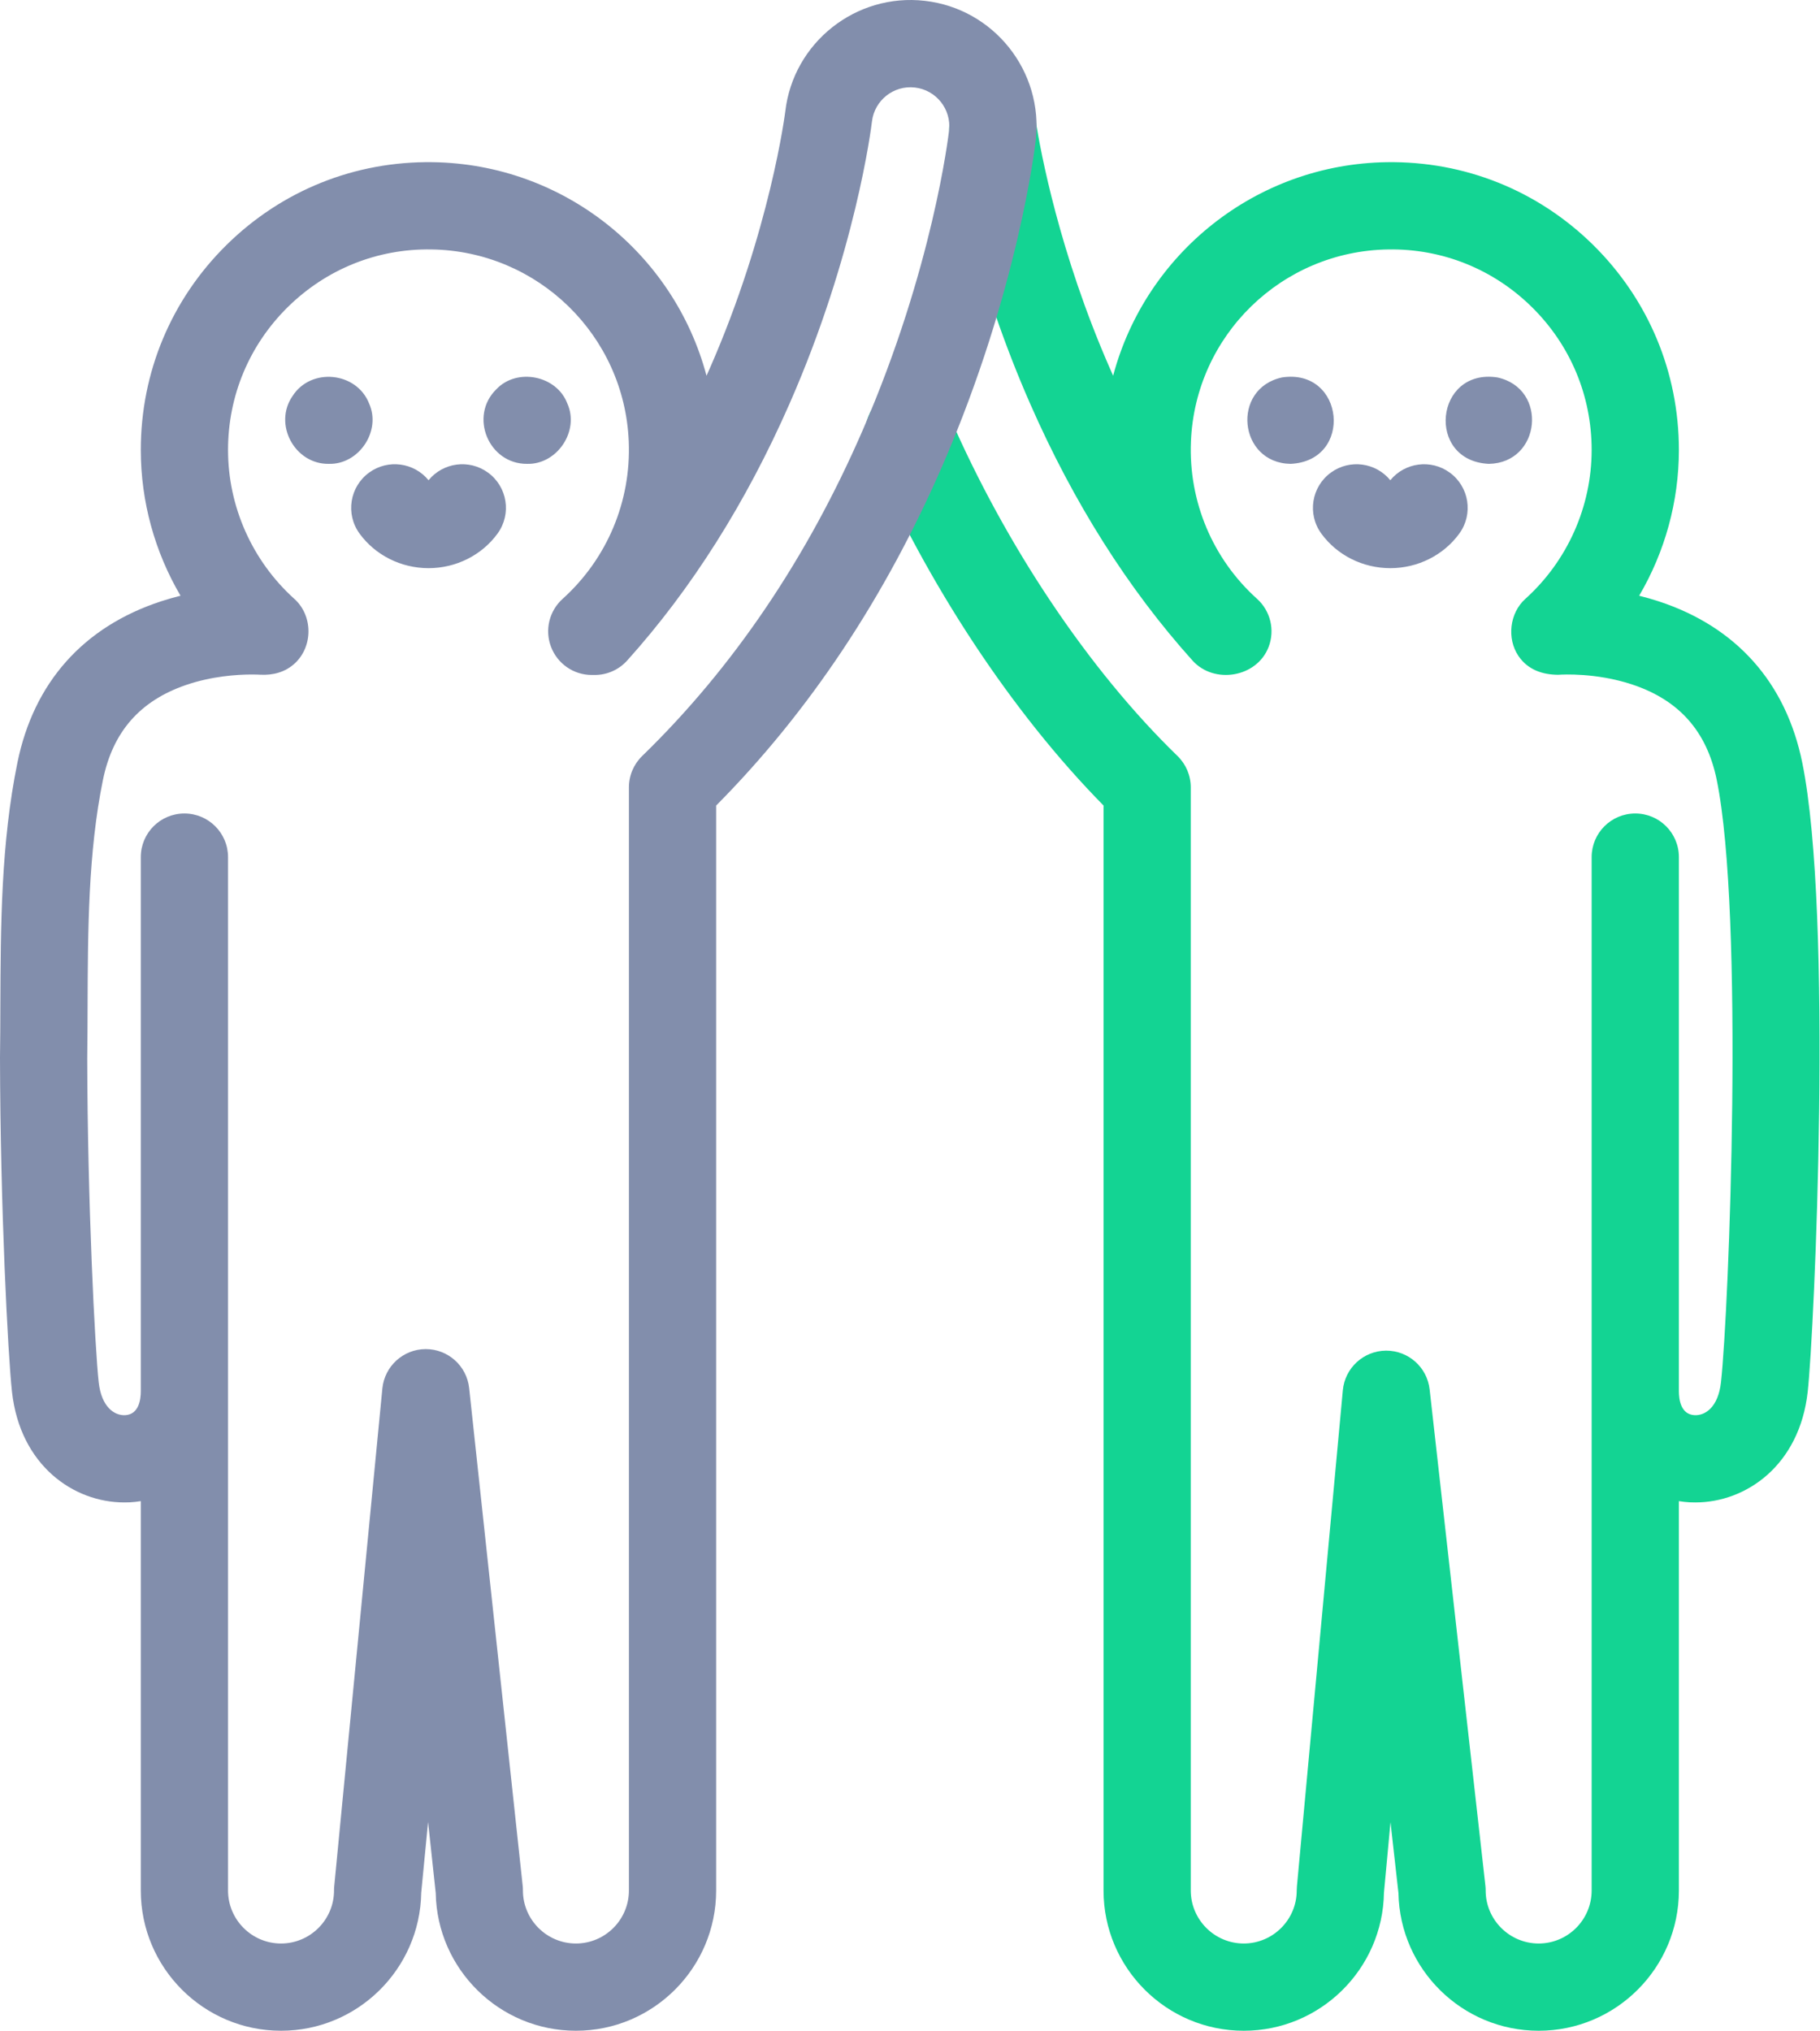
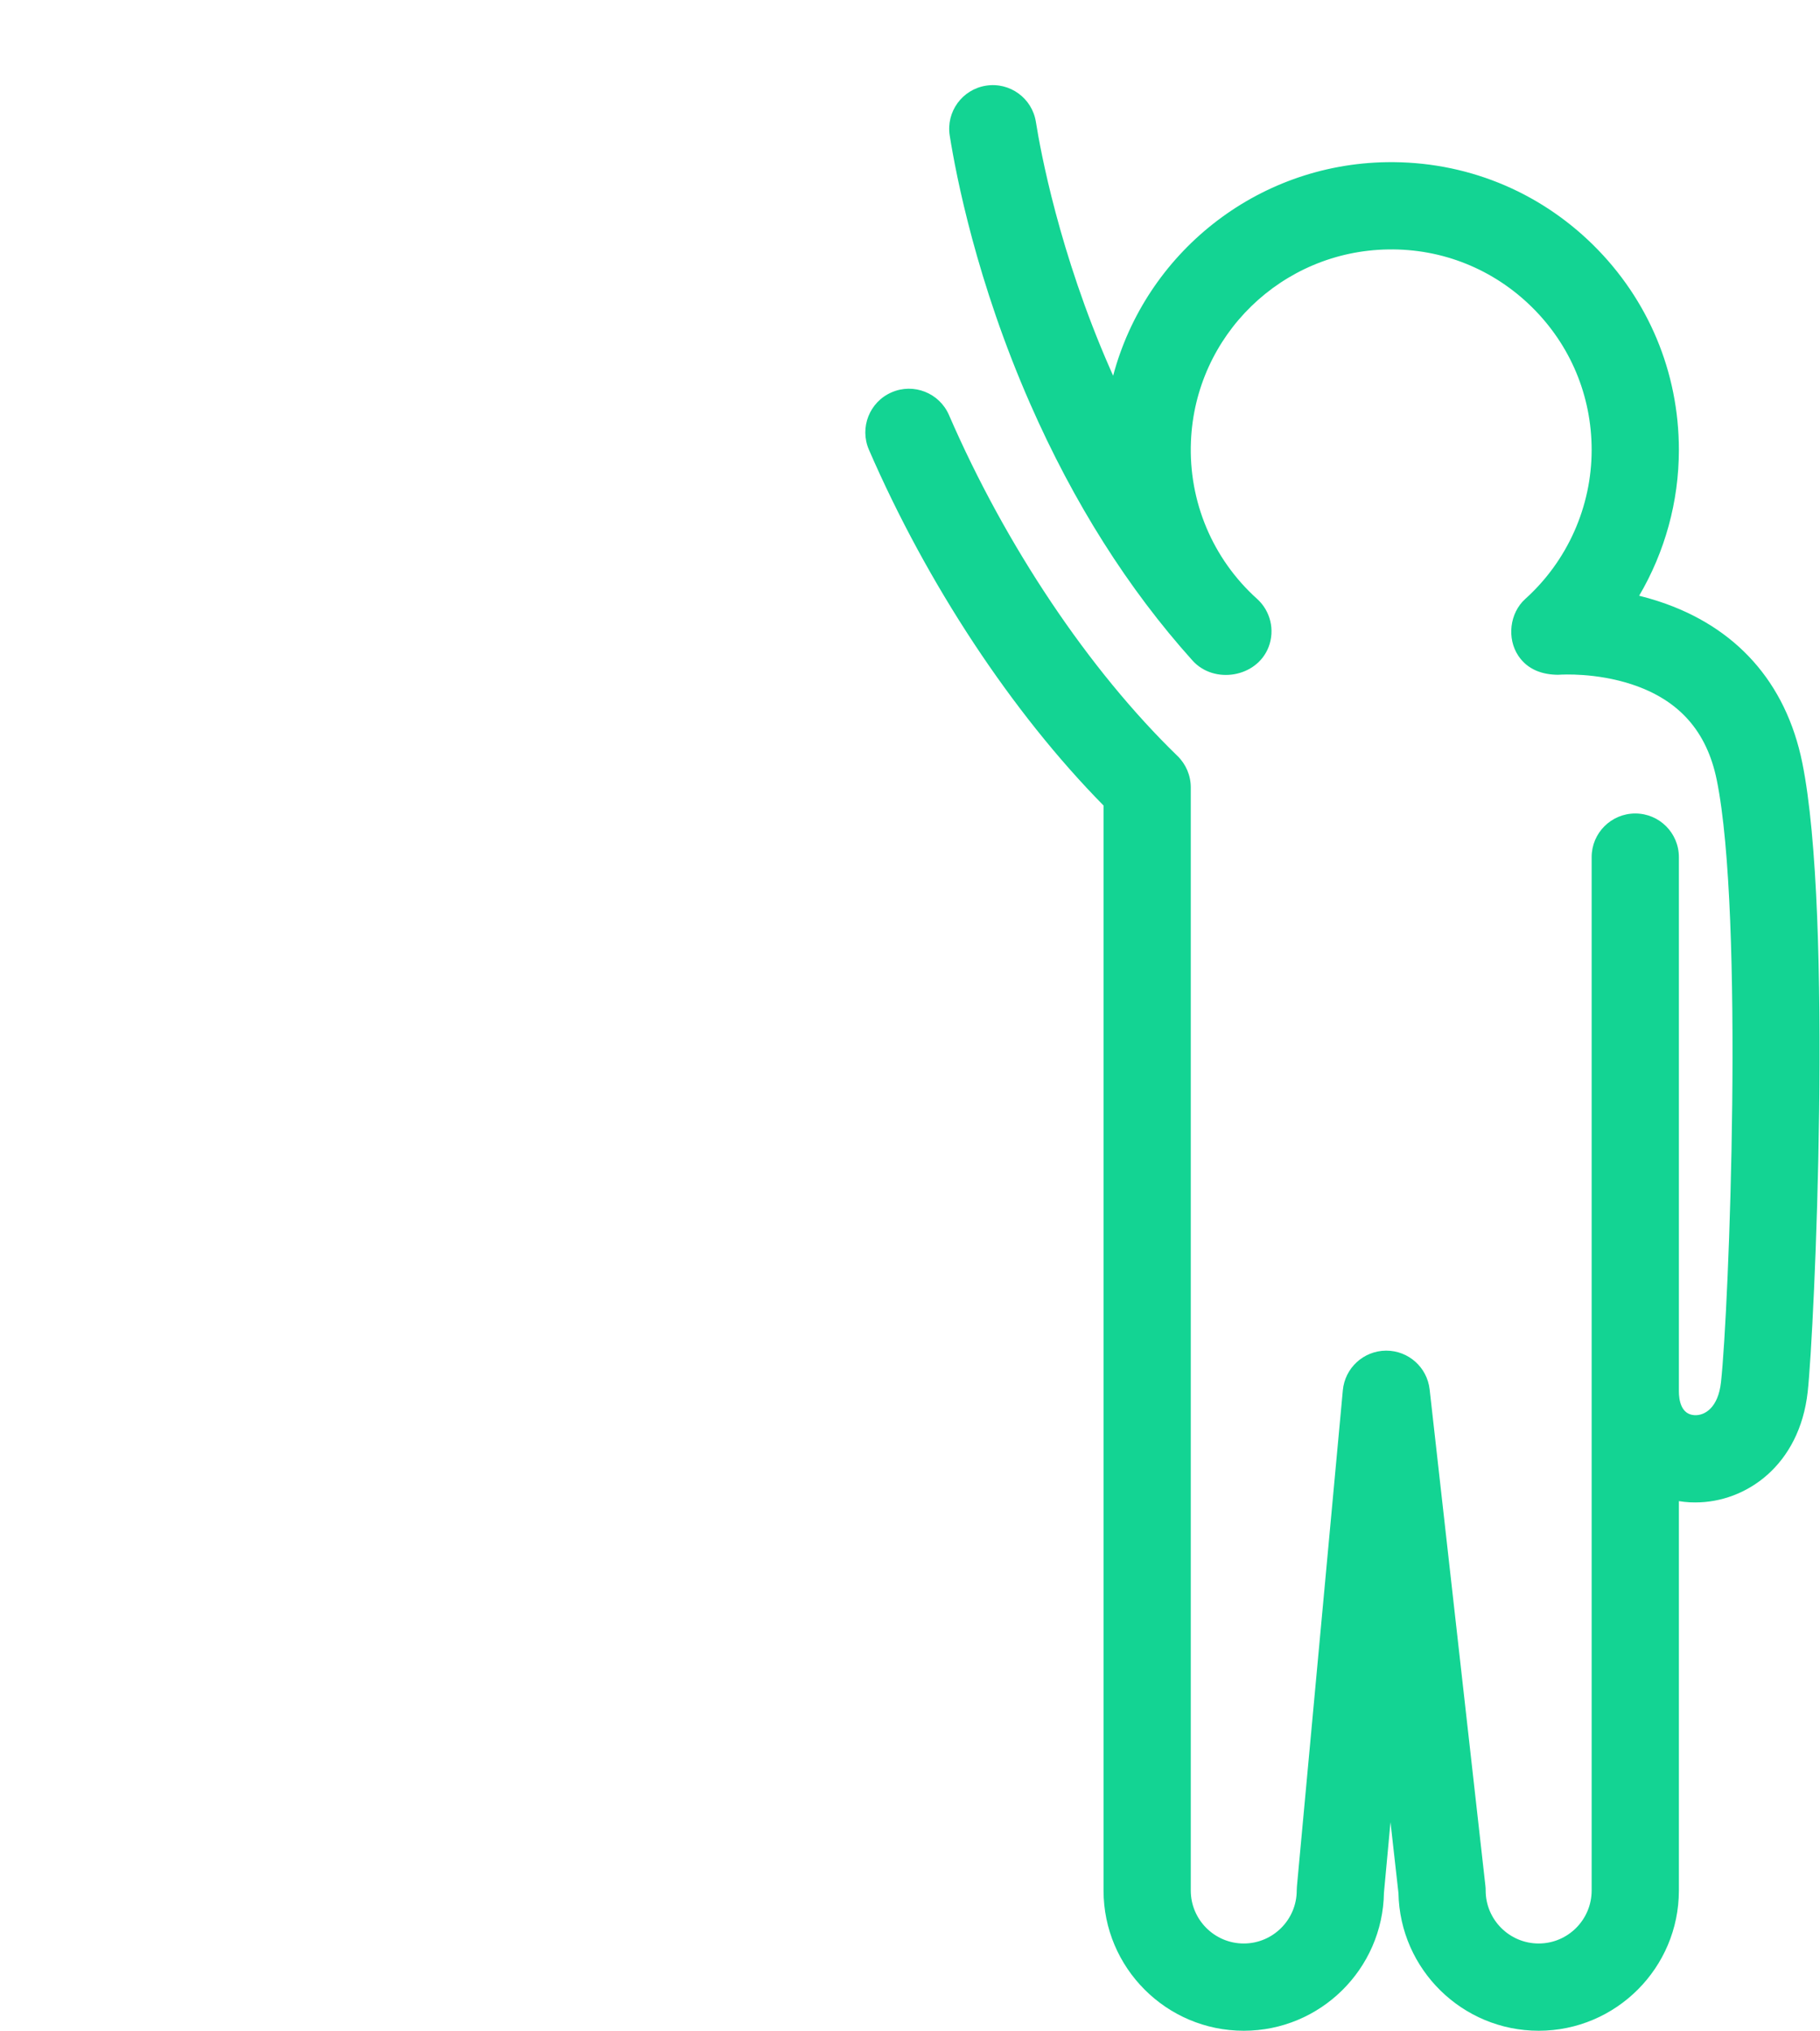
<svg xmlns="http://www.w3.org/2000/svg" width="459px" height="512px" viewBox="0 0 459 512" version="1.1">
  <title>step-5</title>
  <g id="Low-Fidelity-Prototypes" stroke="none" stroke-width="1" fill="none" fill-rule="evenodd">
    <g id="step-5" transform="translate(0, -0)" fill-rule="nonzero">
      <g id="Group" transform="translate(0, -0)">
        <g transform="translate(0, -0)">
          <path d="M455.9,350.888 C453.85,369.458 440.34,378.798 427.57,378.798 C427.09,378.798 426.62,378.788 426.14,378.768 C425.23,378.718 424.32,378.618 423.41,378.468 L423.41,476.638 C423.41,496.138 407.55,511.998 388.05,511.998 C368.77,511.998 353.05,496.498 352.69,477.308 L350.68,459.408 L349.03,477.188 C348.73,496.438 332.99,511.998 313.67,511.998 C294.17,511.998 278.31,496.138 278.31,476.638 L278.31,203.088 C255.24,179.678 233.83,147.258 219.14,113.388 C216.73,107.808 219.28,101.338 224.86,98.918 C230.43,96.498 236.91,99.058 239.33,104.638 C253.62,137.598 274.62,168.938 296.97,190.608 C299.1,192.688 300.31,195.528 300.31,198.508 L300.31,476.638 C300.31,483.998 306.3,489.998 313.67,489.998 C321.04,489.998 327.03,483.998 327.03,476.638 C327.03,476.298 327.05,475.958 327.08,475.618 L338.66,350.518 C339.18,344.898 343.87,340.588 349.51,340.528 L349.62,340.528 C355.21,340.528 359.92,344.728 360.55,350.298 L374.61,475.408 C374.66,475.808 374.68,476.228 374.68,476.638 C374.68,483.998 380.68,489.998 388.05,489.998 C395.42,489.998 401.41,483.998 401.41,476.638 L401.41,216.098 C401.41,210.018 406.34,205.098 412.41,205.098 C418.49,205.098 423.41,210.018 423.41,216.098 L423.41,350.738 C423.41,352.918 423.92,356.608 427.35,356.798 C430.01,356.938 433.33,354.848 434.03,348.478 C436.06,330.068 439.91,230.678 432.96,196.648 C430.45,184.328 423.41,176.438 411.46,172.518 C402.48,169.588 394.1,170.058 393.15,170.118 C393.1,170.128 393.07,170.128 393.06,170.128 C389.013,170.128 385.284,168.857 382.932,165.358 C379.983,160.969 380.724,154.543 384.68,150.998 C395.31,141.418 401.41,127.728 401.41,113.438 C401.41,99.798 396.06,87.008 386.34,77.428 C376.63,67.858 363.75,62.668 350.11,62.888 C323.28,63.278 301.42,84.558 300.35,111.348 C299.74,126.448 305.82,140.898 317.04,150.998 C320.42,154.048 321.57,158.868 319.94,163.118 C316.992,170.804 306.194,172.611 300.74,166.528 C284.51,148.488 270.73,126.698 259.79,101.758 C246.28,70.998 241.12,44.248 239.52,34.178 C238.57,28.178 242.67,22.548 248.67,21.598 C254.67,20.648 260.3,24.738 261.25,30.738 C262.39,37.938 267.11,63.698 279.93,92.918 C280.2,93.518 280.46,94.128 280.73,94.728 C288.9,63.988 316.71,41.368 349.79,40.888 C369.4,40.618 387.84,48.018 401.79,61.758 C415.73,75.508 423.41,93.858 423.41,113.438 C423.41,126.468 419.88,139.158 413.39,150.198 C415,150.598 416.64,151.058 418.31,151.608 C437.88,158.018 450.4,172.078 454.52,192.248 C462.35,230.638 457.6,335.428 455.9,350.888 L455.9,350.888 Z" id="Path" fill="#13D493" />
-           <path d="M198.05,28.078 C200.06,10.748 215.84,-1.782 233.23,0.208 L233.23,0.208 C250.64,2.188 263.2,17.978 261.21,35.388 C261.04,36.938 256.69,73.528 237.8,117.118 C223.31,150.548 204.08,179.448 180.61,203.098 L180.61,203.098 L180.61,476.638 C180.61,496.138 164.75,511.998 145.25,511.998 C125.96,511.998 110.23,496.478 109.89,477.278 L109.89,477.278 L107.96,459.348 L106.23,477.208 C105.92,496.448 90.18,511.998 70.87,511.998 C51.37,511.998 35.51,496.138 35.51,476.638 L35.51,476.638 L35.51,378.468 C34.6,378.618 33.69,378.718 32.78,378.768 C32.3,378.788 31.83,378.798 31.35,378.798 C18.57,378.808 5.07,369.458 3.02,350.888 C2.01,341.678 0.08,304.668 7.38964445e-13,266.748 L7.38964445e-13,266.748 L7.38964445e-13,266.578 C0.06,262.248 0.08,257.888 0.09,253.518 C0.17,233.418 0.24,212.628 4.4,192.248 C8.52,172.078 21.04,158.018 40.61,151.608 C42.28,151.058 43.92,150.598 45.53,150.198 C39.04,139.158 35.51,126.468 35.51,113.438 C35.51,93.858 43.19,75.508 57.13,61.758 C71.07,48.018 89.51,40.608 109.13,40.888 C142.21,41.368 170.02,63.988 178.18,94.728 L178.18,94.728 L178.99,92.918 C194.25,58.148 198.02,28.378 198.05,28.078 Z M230.73,22.068 C225.37,21.448 220.52,25.308 219.9,30.668 C219.74,32.038 215.8,63.788 199.13,101.758 C188.18,126.698 174.41,148.488 158.18,166.528 C156.09,168.848 153.12,170.178 150,170.178 L150,170.178 L149.25,170.178 C144.69,170.178 140.61,167.368 138.98,163.118 C137.34,158.868 138.5,154.048 141.88,150.998 C153.09,140.898 159.18,126.448 158.57,111.348 C157.5,84.558 135.64,63.278 108.81,62.888 C95.16,62.658 82.29,67.858 72.57,77.428 C62.86,87.008 57.51,99.798 57.51,113.438 C57.51,127.728 63.61,141.418 74.24,150.998 C78.94,155.21 78.968,162.953 74.373,167.228 C71.958,169.476 68.832,170.298 65.6,170.108 C65.248,170.089 64.601,170.062 63.72,170.058 L63.297,170.058 C59.853,170.073 53.455,170.456 46.89,172.708 C35.28,176.698 28.43,184.528 25.96,196.648 C22.23,214.898 22.16,234.568 22.09,253.598 C22.08,258.008 22.06,262.408 22,266.788 C22.08,303.358 23.95,339.928 24.89,348.478 C25.59,354.848 28.94,356.938 31.57,356.798 C35,356.608 35.51,352.918 35.51,350.738 L35.51,216.098 C35.51,210.018 40.43,205.098 46.51,205.098 C52.58,205.098 57.51,210.018 57.51,216.098 L57.51,216.098 L57.51,476.638 C57.51,483.998 63.5,489.998 70.87,489.998 C78.24,489.998 84.24,483.998 84.24,476.638 C84.24,476.278 84.25,475.928 84.29,475.578 L84.29,475.578 L96.43,350.078 C96.98,344.468 101.68,340.168 107.32,340.138 L107.32,340.138 L107.38,340.138 C113,340.138 117.72,344.378 118.32,349.968 L118.32,349.968 L131.82,475.458 C131.86,475.848 131.88,476.238 131.88,476.638 C131.88,483.998 137.88,489.998 145.25,489.998 C152.62,489.998 158.61,483.998 158.61,476.638 L158.61,476.638 L158.61,198.508 C158.61,195.528 159.82,192.688 161.95,190.608 C184.86,168.378 203.59,140.708 217.61,108.368 C235.22,67.748 239.19,34.298 239.35,32.898 C239.96,27.538 236.1,22.678 230.73,22.068 Z M350.633,121.079 C354.294,116.597 360.862,115.7 365.607,119.141 C370.524,122.709 371.618,129.587 368.05,134.504 C364.078,139.978 357.567,143.247 350.633,143.247 C343.699,143.247 337.188,139.979 333.216,134.504 C329.648,129.587 330.742,122.709 335.659,119.141 C340.402,115.7 346.973,116.596 350.633,121.079 Z M108.08,121.078 C111.74,116.596 118.31,115.699 123.054,119.14 C127.971,122.708 129.065,129.586 125.497,134.503 C121.525,139.978 115.014,143.247 108.08,143.247 C101.147,143.247 94.637,139.979 90.663,134.505 C87.095,129.588 88.187,122.71 93.104,119.141 C97.85,115.697 104.419,116.595 108.08,121.078 Z M93.089,101.738 C96.205,108.665 90.518,117.163 82.929,116.948 C74.311,117.083 68.865,106.928 73.79,99.838 C78.436,92.578 89.946,93.733 93.089,101.738 Z M143.079,101.738 C146.209,108.659 140.499,117.166 132.92,116.948 C123.239,117.009 118.241,104.962 125.15,98.168 C130.336,92.649 140.407,94.641 143.079,101.738 Z M325.48,116.948 C312.315,116.735 310.453,97.944 323.33,95.158 C339.125,92.765 341.436,116.209 325.48,116.948 Z M377.63,95.158 C390.507,97.945 388.642,116.736 375.48,116.948 C359.522,116.208 361.843,92.762 377.63,95.158 Z" id="Combined-Shape" fill="#828EAC" />
        </g>
      </g>
    </g>
  </g>
</svg>